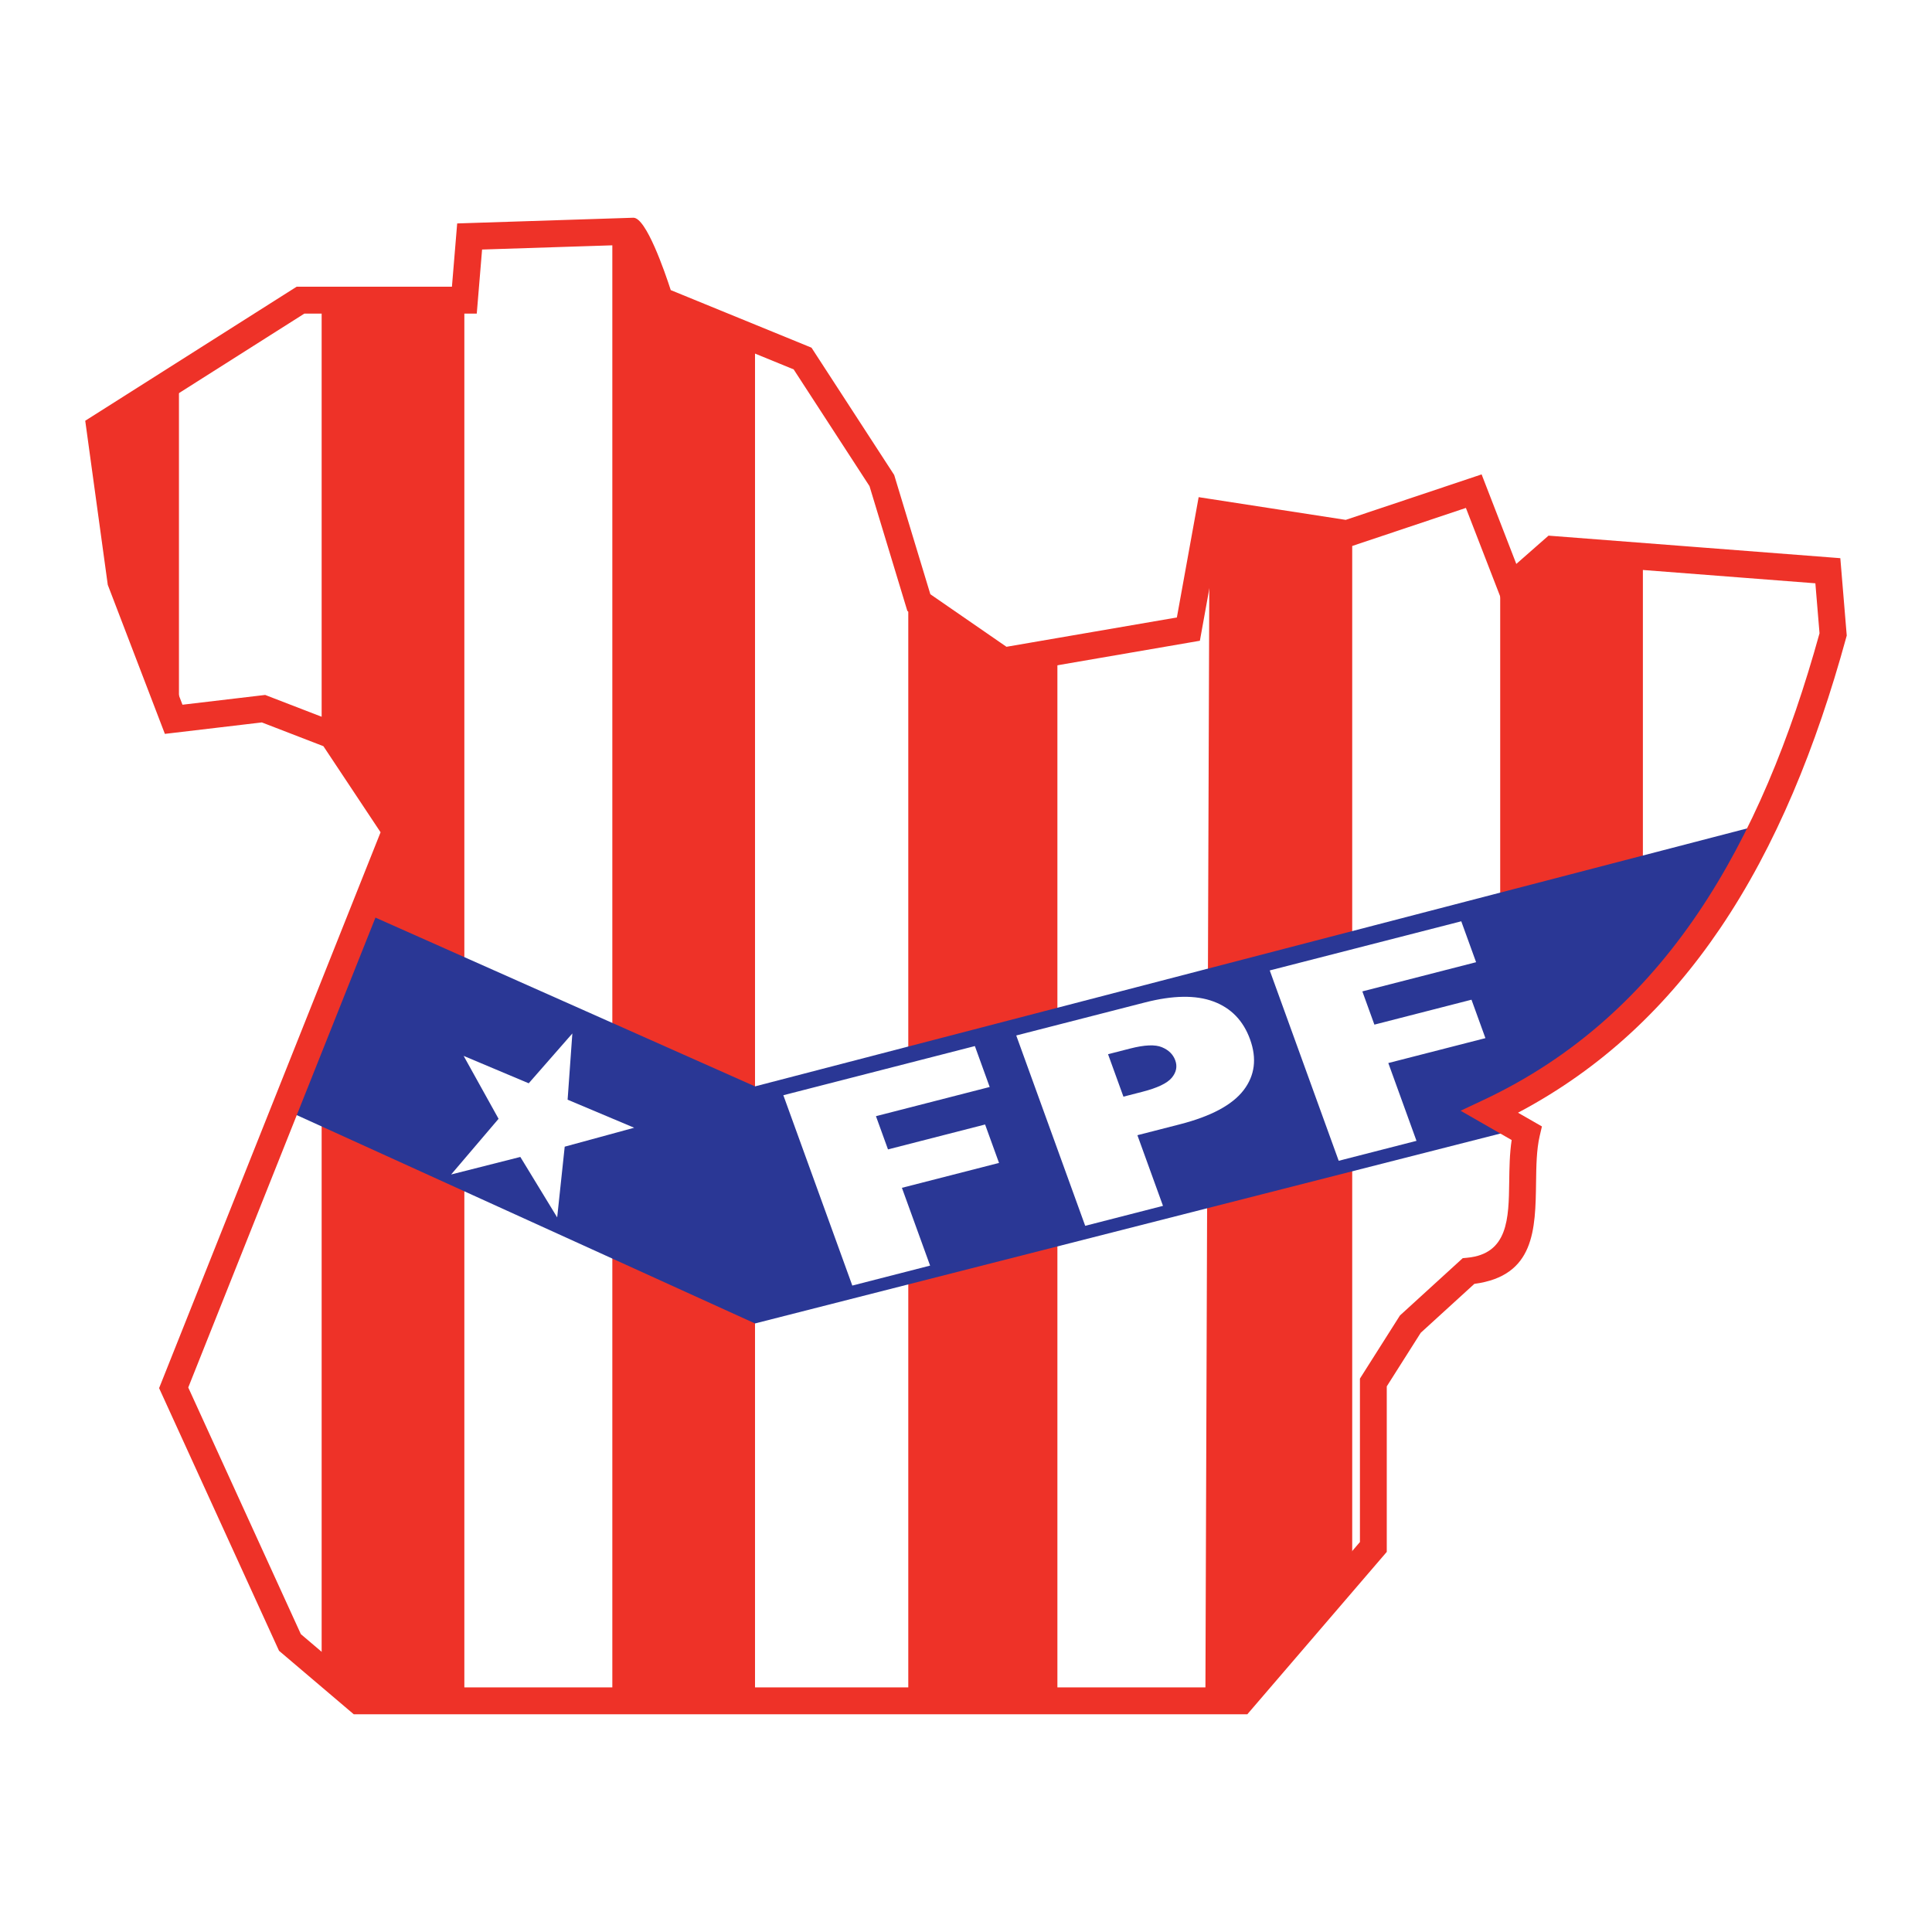
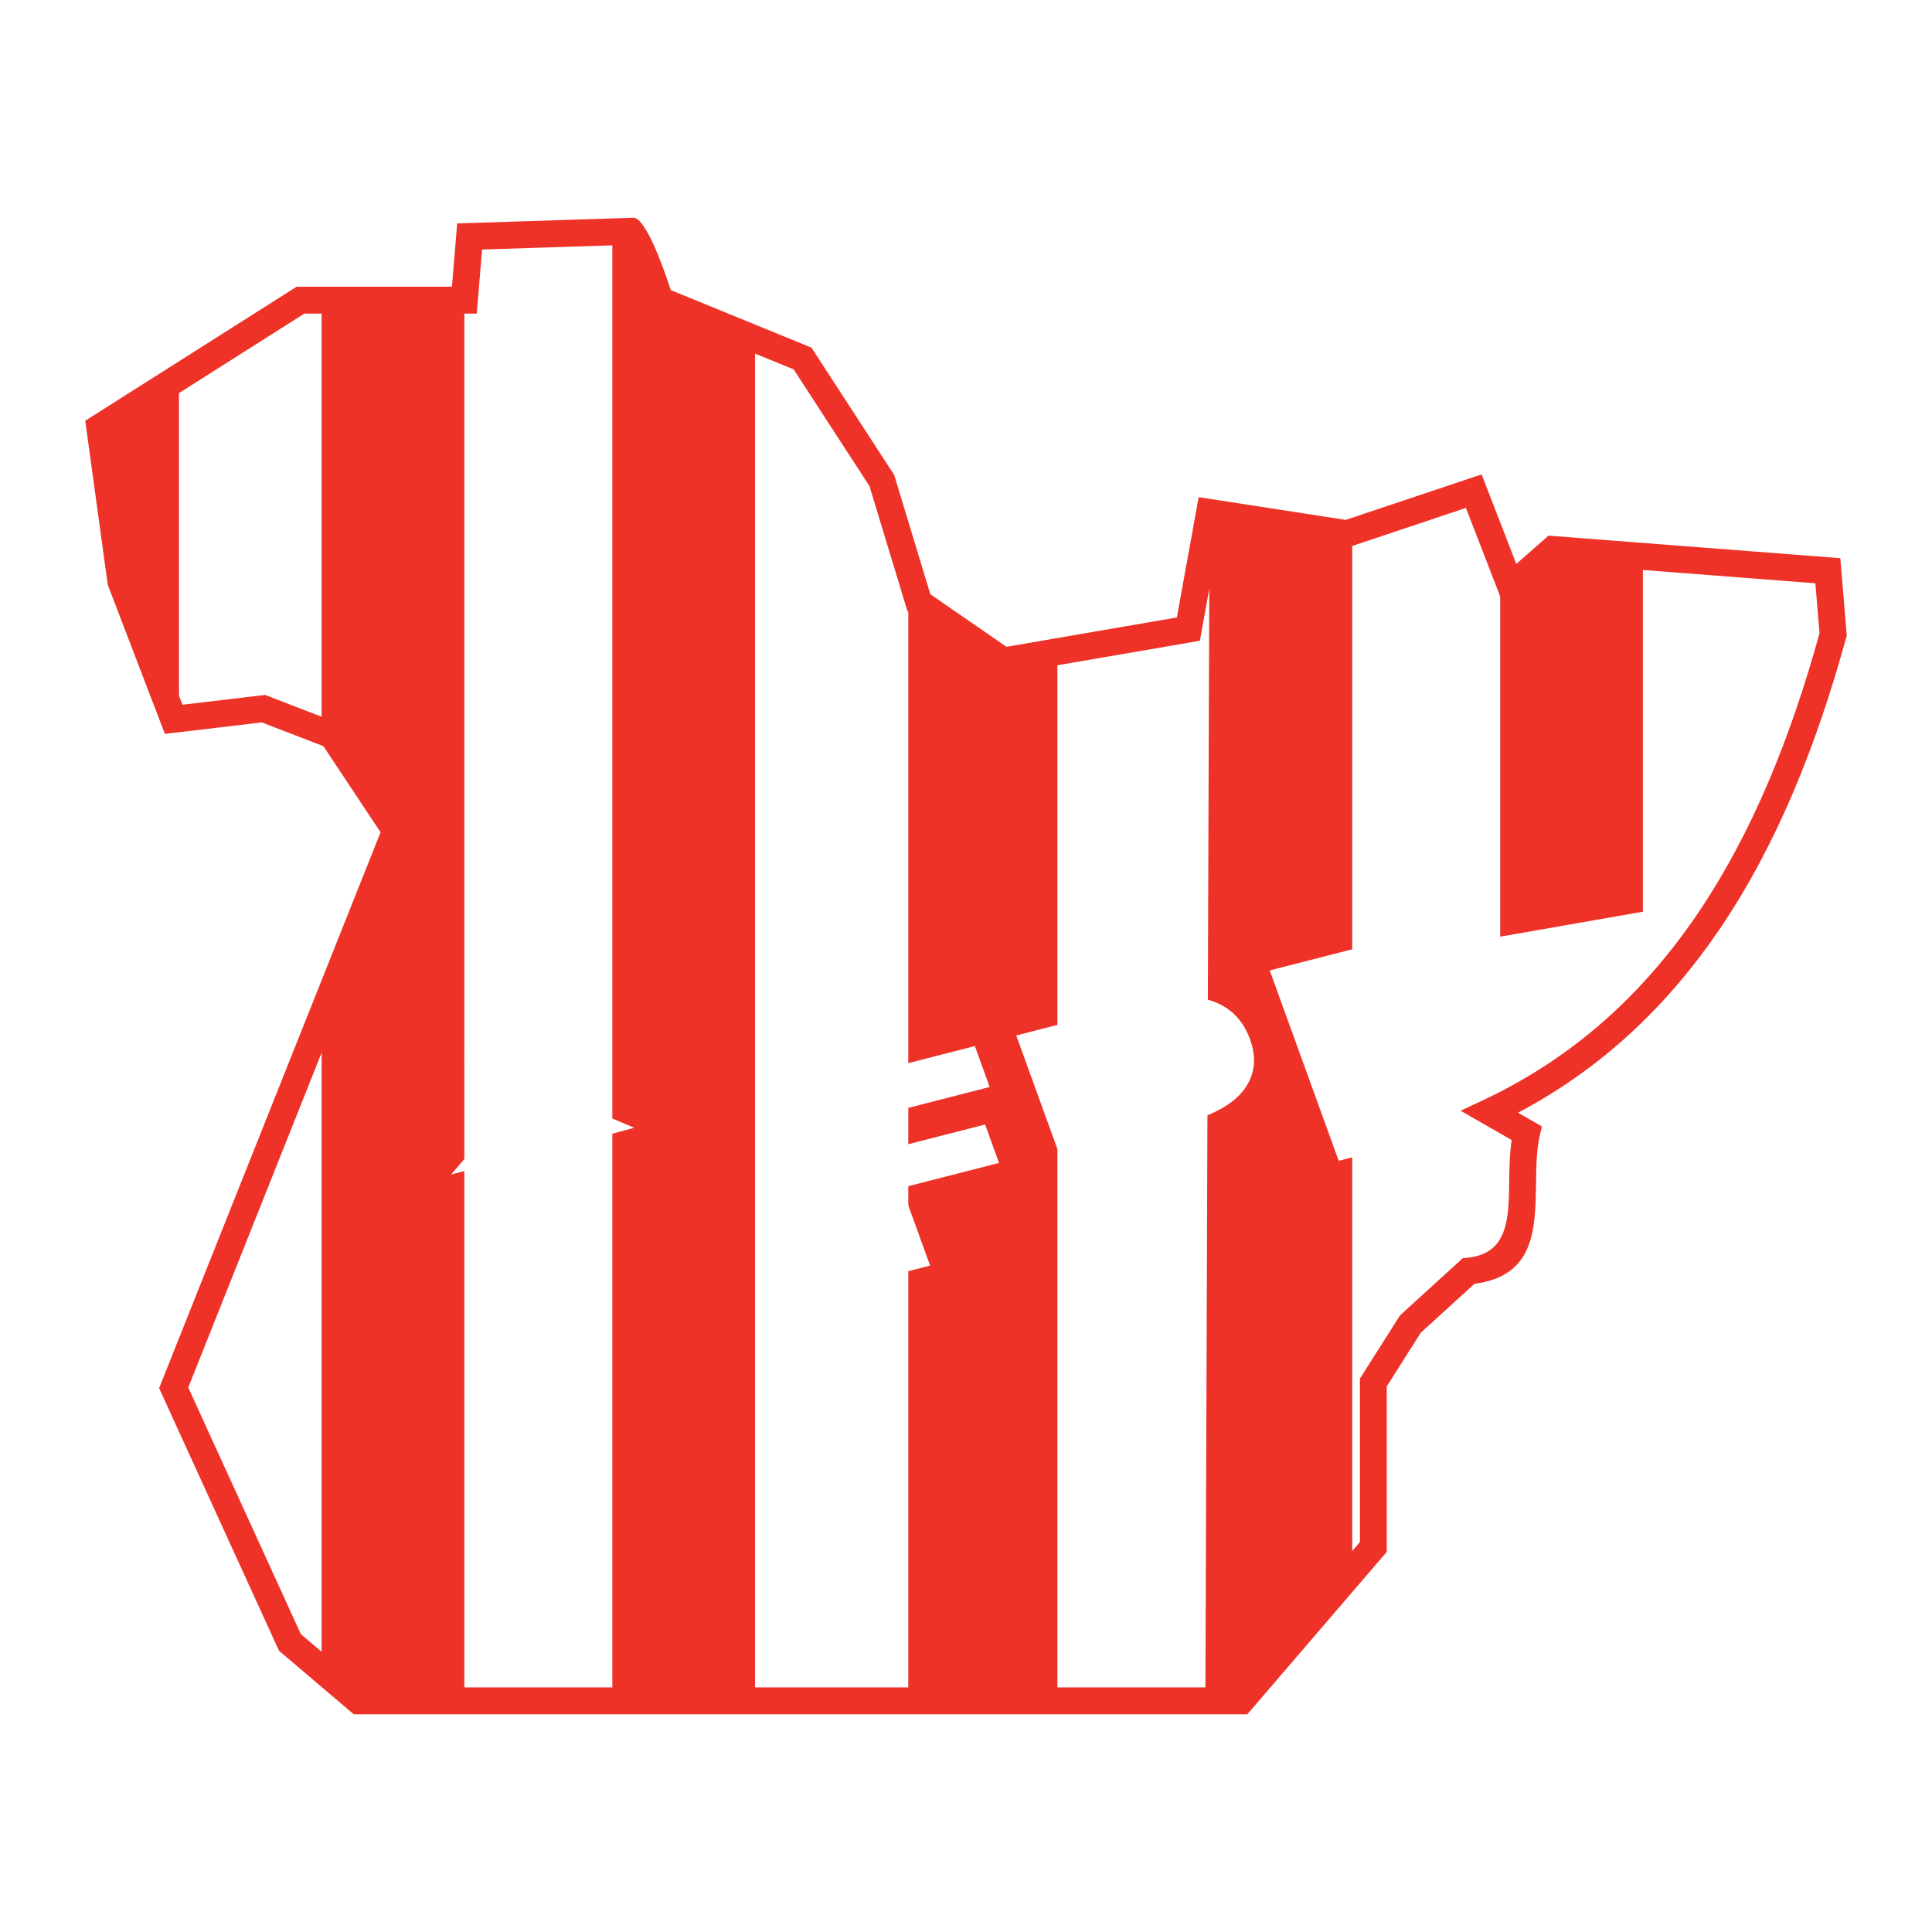
<svg xmlns="http://www.w3.org/2000/svg" version="1.0" id="Layer_1" x="0px" y="0px" width="192.756px" height="192.756px" viewBox="0 0 192.756 192.756" enable-background="new 0 0 192.756 192.756" xml:space="preserve">
  <g>
    <polygon fill-rule="evenodd" clip-rule="evenodd" fill="#FFFFFF" points="0,0 192.756,0 192.756,192.756 0,192.756 0,0  " />
    <polygon fill-rule="evenodd" clip-rule="evenodd" fill="#EE3228" points="10.452,42.117 17.854,37.241 17.854,71.371    15.613,68.746 12.624,60.869 10.826,50.743 10.452,42.117  " />
    <polygon fill-rule="evenodd" clip-rule="evenodd" fill="#EE3228" points="32.091,30.115 46.328,29.74 46.328,169.26    33.585,169.262 32.091,165.885 32.091,100.25 39.593,82.998 32.091,72.496 32.091,30.115  " />
    <path fill-rule="evenodd" clip-rule="evenodd" fill="#EE3228" d="M61.092,22.908v146.481h14.236V33.697l-8.863-2.905   C66.465,30.792,63.159,21.663,61.092,22.908L61.092,22.908z" />
    <polygon fill-rule="evenodd" clip-rule="evenodd" fill="#EE3228" points="90.619,58.448 90.619,169.389 105.497,169.389    105.497,64.404 100.216,66.033 90.619,58.448  " />
    <polygon fill-rule="evenodd" clip-rule="evenodd" fill="#EE3228" points="120.675,51.54 120.261,169.803 124.289,169.096    134.91,156.523 134.91,52.785 120.675,51.54  " />
    <polygon fill-rule="evenodd" clip-rule="evenodd" fill="#EE3228" points="149.675,59.01 149.675,93.451 163.911,90.961    163.911,55.275 153.395,55.275 149.675,59.01  " />
-     <path fill-rule="evenodd" clip-rule="evenodd" fill="#2A3795" d="M36.136,90.961l39.192,17.428L175.87,82.246   c-6.517,14.179-17.482,25.838-27.719,28.949l3.721,1.344l-76.544,19.502l-47.459-21.576L36.136,90.961L36.136,90.961z" />
    <polygon fill-rule="evenodd" clip-rule="evenodd" fill="#FFFFFF" points="45.011,117.178 49.742,111.623 46.257,105.346    52.75,108.08 57.103,103.109 56.631,109.717 63.272,112.514 56.341,114.404 55.59,121.461 51.914,115.428 45.011,117.178  " />
    <path fill-rule="evenodd" clip-rule="evenodd" fill="#FFFFFF" d="M78.154,109.271l19.109-4.904l1.478,4.082l-11.347,2.912   l1.201,3.316l9.688-2.486l1.389,3.834l-9.688,2.484l2.812,7.76l-7.761,1.992L78.154,109.271L78.154,109.271z M101.391,103.309   l12.844-3.295c2.795-0.717,5.073-0.75,6.832-0.096c1.756,0.652,2.978,1.914,3.651,3.775c0.695,1.918,0.481,3.611-0.647,5.08   s-3.251,2.604-6.365,3.402l-4.227,1.084l2.553,7.049l-7.761,1.992L101.391,103.309L101.391,103.309z M112.085,109.414l1.892-0.486   c1.491-0.383,2.462-0.844,2.926-1.393c0.457-0.547,0.577-1.129,0.355-1.74c-0.216-0.596-0.662-1.037-1.335-1.314   c-0.669-0.283-1.728-0.238-3.172,0.133l-2.201,0.564L112.085,109.414L112.085,109.414z M126.683,96.82l19.108-4.903l1.479,4.082   l-11.348,2.912l1.201,3.316l9.688-2.486l1.389,3.834l-9.688,2.484l2.811,7.762l-7.761,1.99L126.683,96.82L126.683,96.82z" />
    <path fill="#EE3228" d="M63.207,24.407l-15.11,0.489l-0.428,5.16l-0.102,1.23h-1.238H30.369L11.387,43.322l1.969,14.333   l4.849,12.655l7.929-0.937l0.323-0.038l0.316,0.122l6.854,2.647l0.398,0.154l0.235,0.354l6.327,9.528l0.389,0.584l-0.258,0.646   L18.782,138.43l11.235,24.609l6.253,5.311h86.957l12.453-14.5v-15.918v-0.387l0.209-0.332l3.691-5.822l0.093-0.146l0.138-0.127   l5.8-5.293l0.326-0.297l0.449-0.043c4.089-0.391,4.138-3.926,4.188-7.562c0.02-1.404,0.039-2.822,0.245-4.182l-2.864-1.643   l-2.229-1.279l2.323-1.094c9.033-4.254,15.956-10.648,21.344-18.599c5.385-7.949,9.242-17.458,12.141-27.944l-0.414-4.986   l-25.723-1.987l-3.788,3.328l-1.436,1.26l-0.69-1.784l-3.23-8.338l-11.445,3.831l-0.306,0.103l-0.323-0.05l-12.423-1.919   l-1.876,10.363l-0.168,0.925l-0.922,0.159l-18.454,3.176l-0.533,0.092l-0.451-0.312l-8.437-5.823l-0.39-0.269l-0.134-0.443   l-3.64-12.005l-7.568-11.649l-13.849-5.665l-0.588-0.24l-0.187-0.608C64.554,30.322,63.683,24.455,63.207,24.407L63.207,24.407z    M46.813,22.253l16.345-0.529h0.042c1.269,0,3.123,5.377,3.721,7.219l13.654,5.585l0.388,0.159l0.23,0.354l7.909,12.175   l0.111,0.171l0.051,0.169l3.557,11.731l7.595,5.243l17.001-2.926l1.941-10.72l0.231-1.283l1.287,0.199l13.386,2.068l12.35-4.133   l1.209-0.405l0.461,1.19l3,7.744l2.783-2.445l0.431-0.377l0.549,0.042l27.418,2.117l1.146,0.089l0.095,1.142l0.527,6.352   l0.019,0.222l-0.065,0.239c-2.981,10.857-6.971,20.72-12.573,28.988c-5.186,7.654-11.748,13.937-20.161,18.382l1.524,0.873   l0.863,0.496l-0.225,0.965c-0.314,1.354-0.337,2.986-0.359,4.604c-0.066,4.736-0.132,9.342-6.158,10.139l-5.349,4.881l-3.389,5.346   v16.021v0.492l-0.324,0.377l-13.183,15.352l-0.404,0.471h-0.611H35.782h-0.488l-0.376-0.318l-6.854-5.824l-0.226-0.191   l-0.125-0.273l-11.601-25.408l-0.239-0.525l0.208-0.521l21.888-54.936l-5.704-8.589l-6.14-2.371l-8.641,1.021l-1.035,0.122   l-0.374-0.976l-5.273-13.763l-0.05-0.131l-0.023-0.167L8.621,42.828l-0.117-0.85l0.724-0.459l20.037-12.704l0.33-0.209h0.387   h15.107l0.425-5.121l0.099-1.192L46.813,22.253L46.813,22.253z" />
  </g>
</svg>